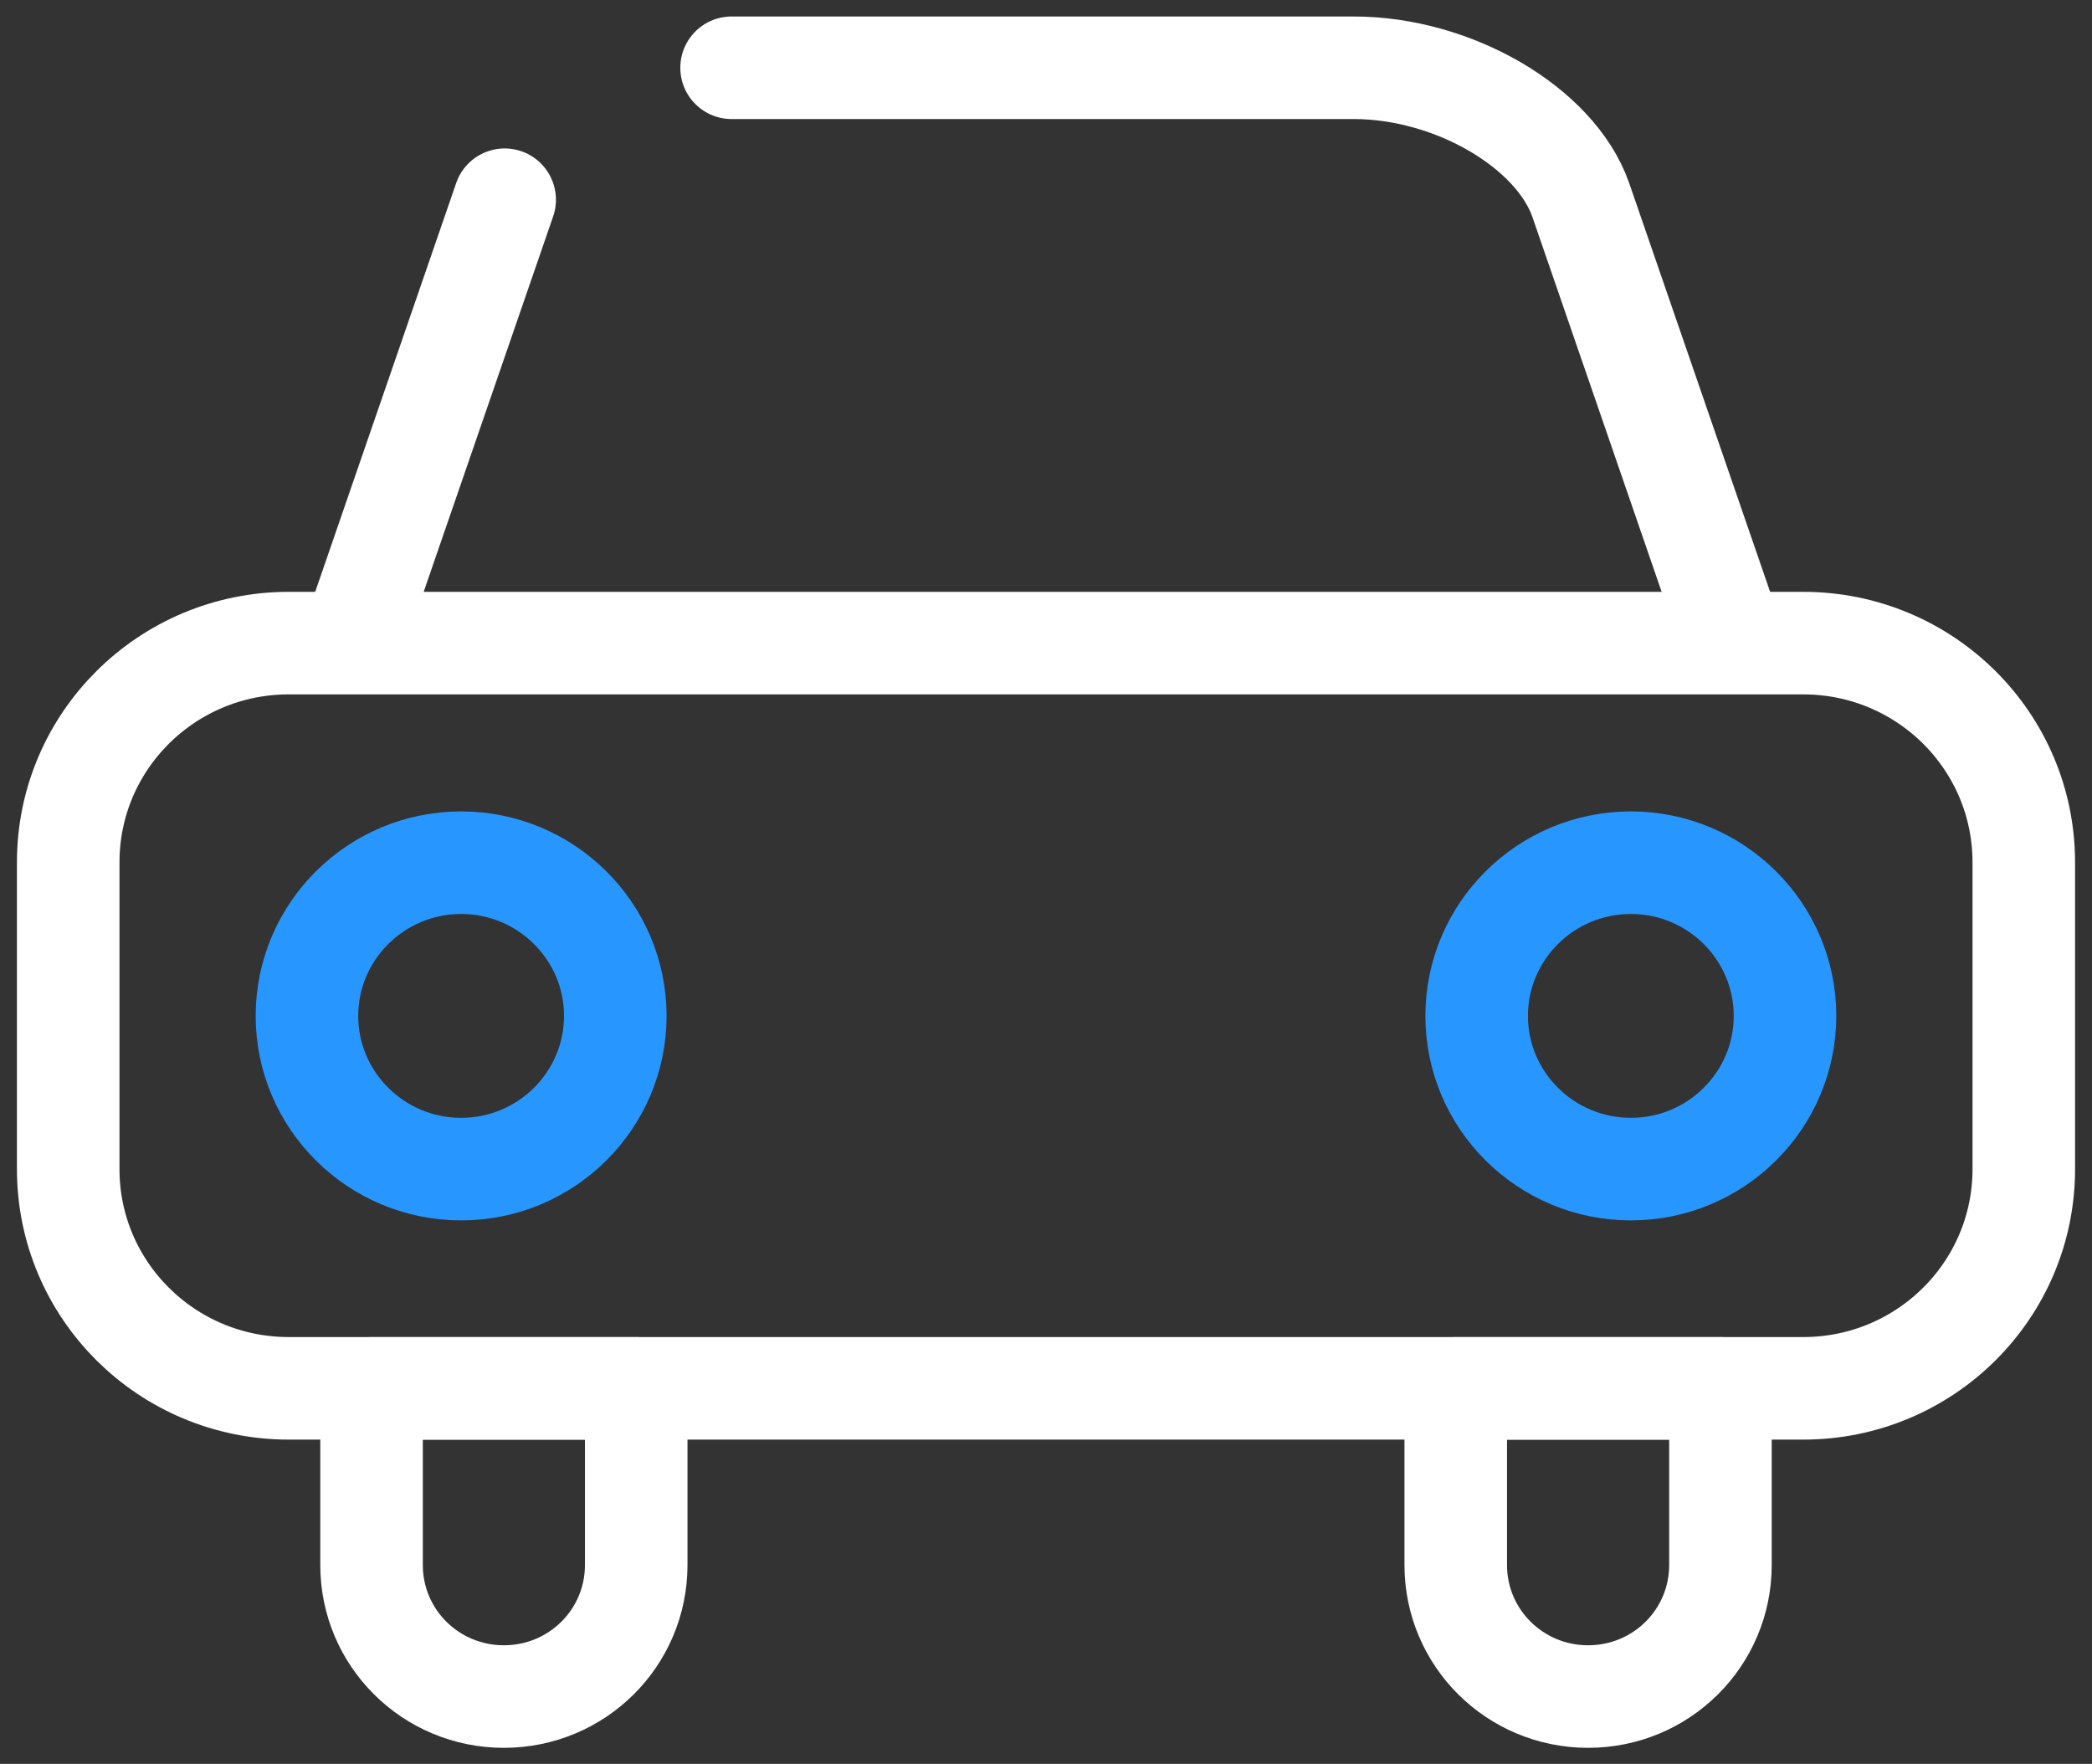
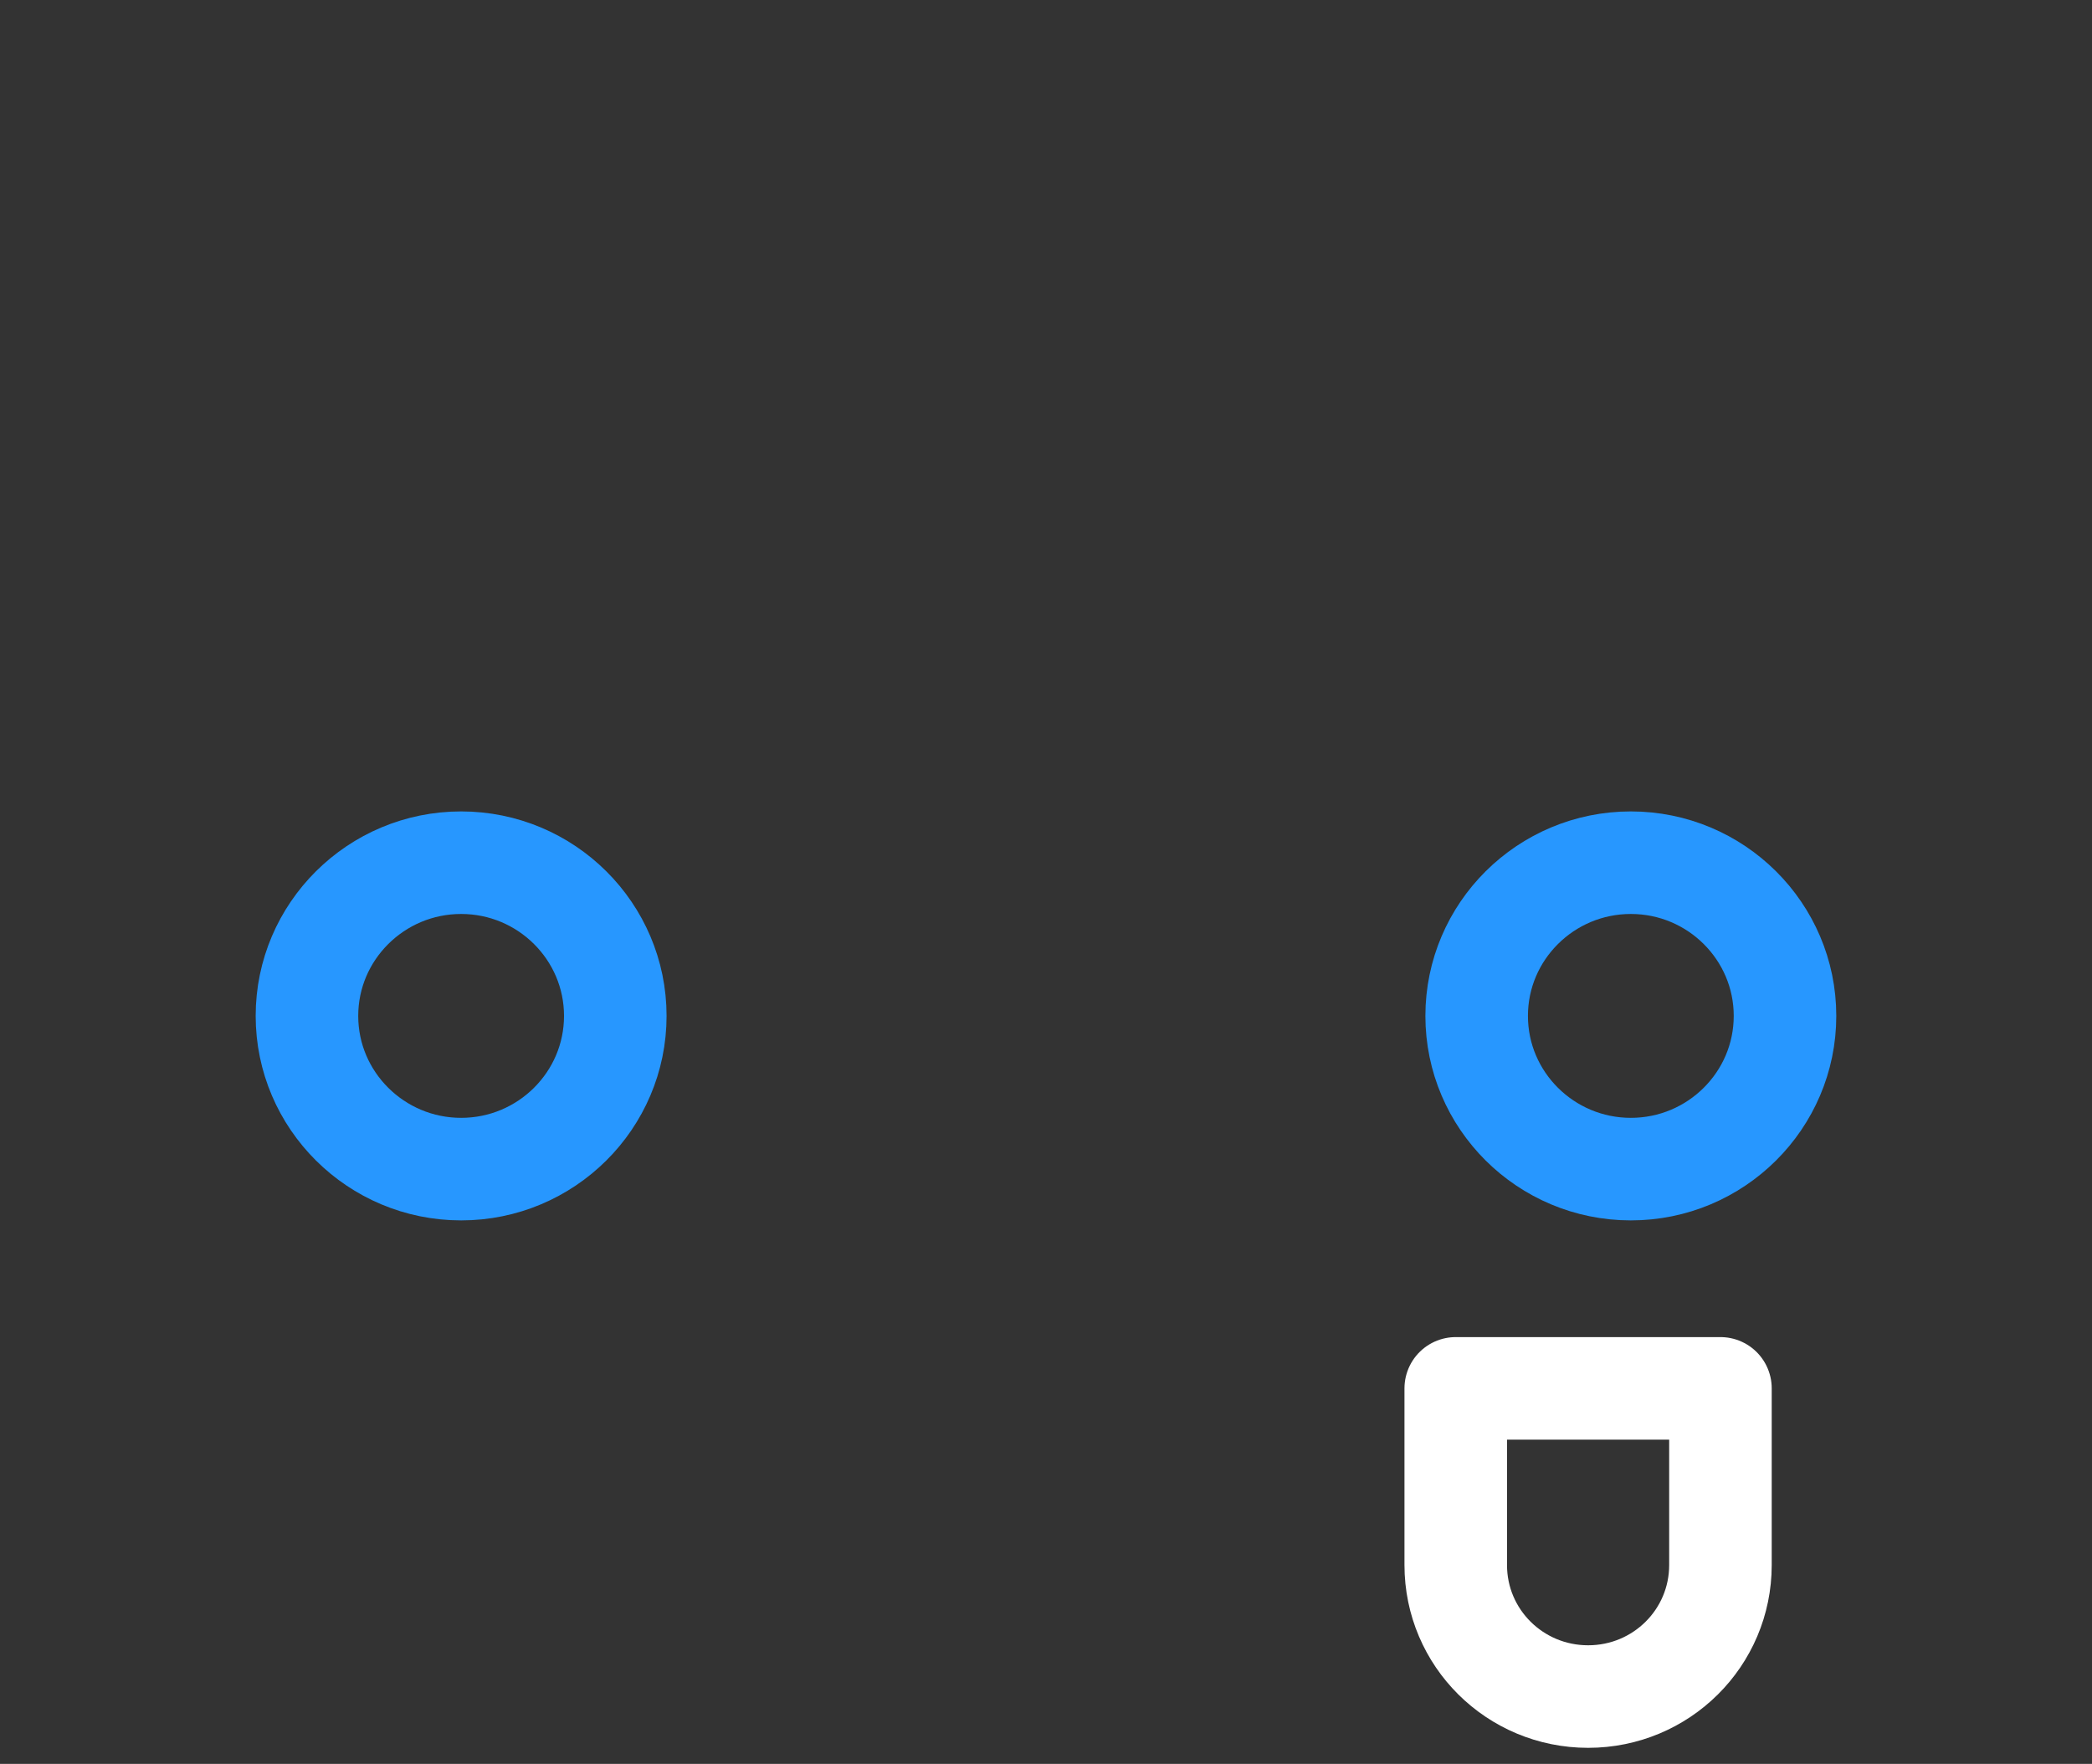
<svg xmlns="http://www.w3.org/2000/svg" width="51" height="43" viewBox="0 0 51 43" fill="none">
  <rect x="0" y="0" width="51" height="43" fill="#333333" stroke="none" />
  <g clip-path="url(#clip0_378_7853)">
    <path d="M15 24.766C15 26.826 13.315 28.501 11.242 28.501C9.169 28.501 7.483 26.826 7.483 24.766C7.483 22.706 9.169 21.031 11.242 21.031C13.315 21.031 15 22.706 15 24.766Z" stroke="#2797FF" stroke-width="2.5" stroke-linecap="round" stroke-linejoin="round" />
    <path d="M43.516 24.766C43.516 26.826 41.831 28.501 39.758 28.501C37.684 28.501 35.999 26.826 35.999 24.766C35.999 22.706 37.684 21.031 39.758 21.031C41.831 21.031 43.516 22.706 43.516 24.766Z" stroke="#2797FF" stroke-width="2.5" stroke-linecap="round" stroke-linejoin="round" />
-     <path d="M8.644 15.479L12.303 4.869M17.835 1.652H33.002C35.43 1.652 37.914 3.107 38.535 4.869L42.193 15.479" stroke="white" stroke-width="2.5" stroke-linecap="round" stroke-linejoin="round" />
-     <path d="M9.058 38.153C9.058 39.927 10.499 41.359 12.284 41.359C14.069 41.359 15.51 39.927 15.51 38.153V33.846H9.058V38.153Z" stroke="white" stroke-width="2.5" stroke-linecap="round" stroke-linejoin="round" />
    <path d="M35.489 38.153C35.489 39.927 36.931 41.359 38.716 41.359C40.501 41.359 41.942 39.927 41.942 38.153V33.846H35.489V38.153Z" stroke="white" stroke-width="2.5" stroke-linecap="round" stroke-linejoin="round" />
-     <path d="M43.96 15.678H7.04C4.069 15.678 1.663 18.069 1.663 21.021V28.502C1.663 31.454 4.069 33.845 7.04 33.845H43.96C46.931 33.845 49.337 31.454 49.337 28.502V21.021C49.337 18.069 46.931 15.678 43.96 15.678Z" stroke="white" stroke-width="2.5" stroke-linecap="round" stroke-linejoin="round" />
  </g>
  <defs>
    <clipPath id="clip0_378_7853">
      <rect width="51" height="43" fill="white" />
    </clipPath>
  </defs>
</svg>